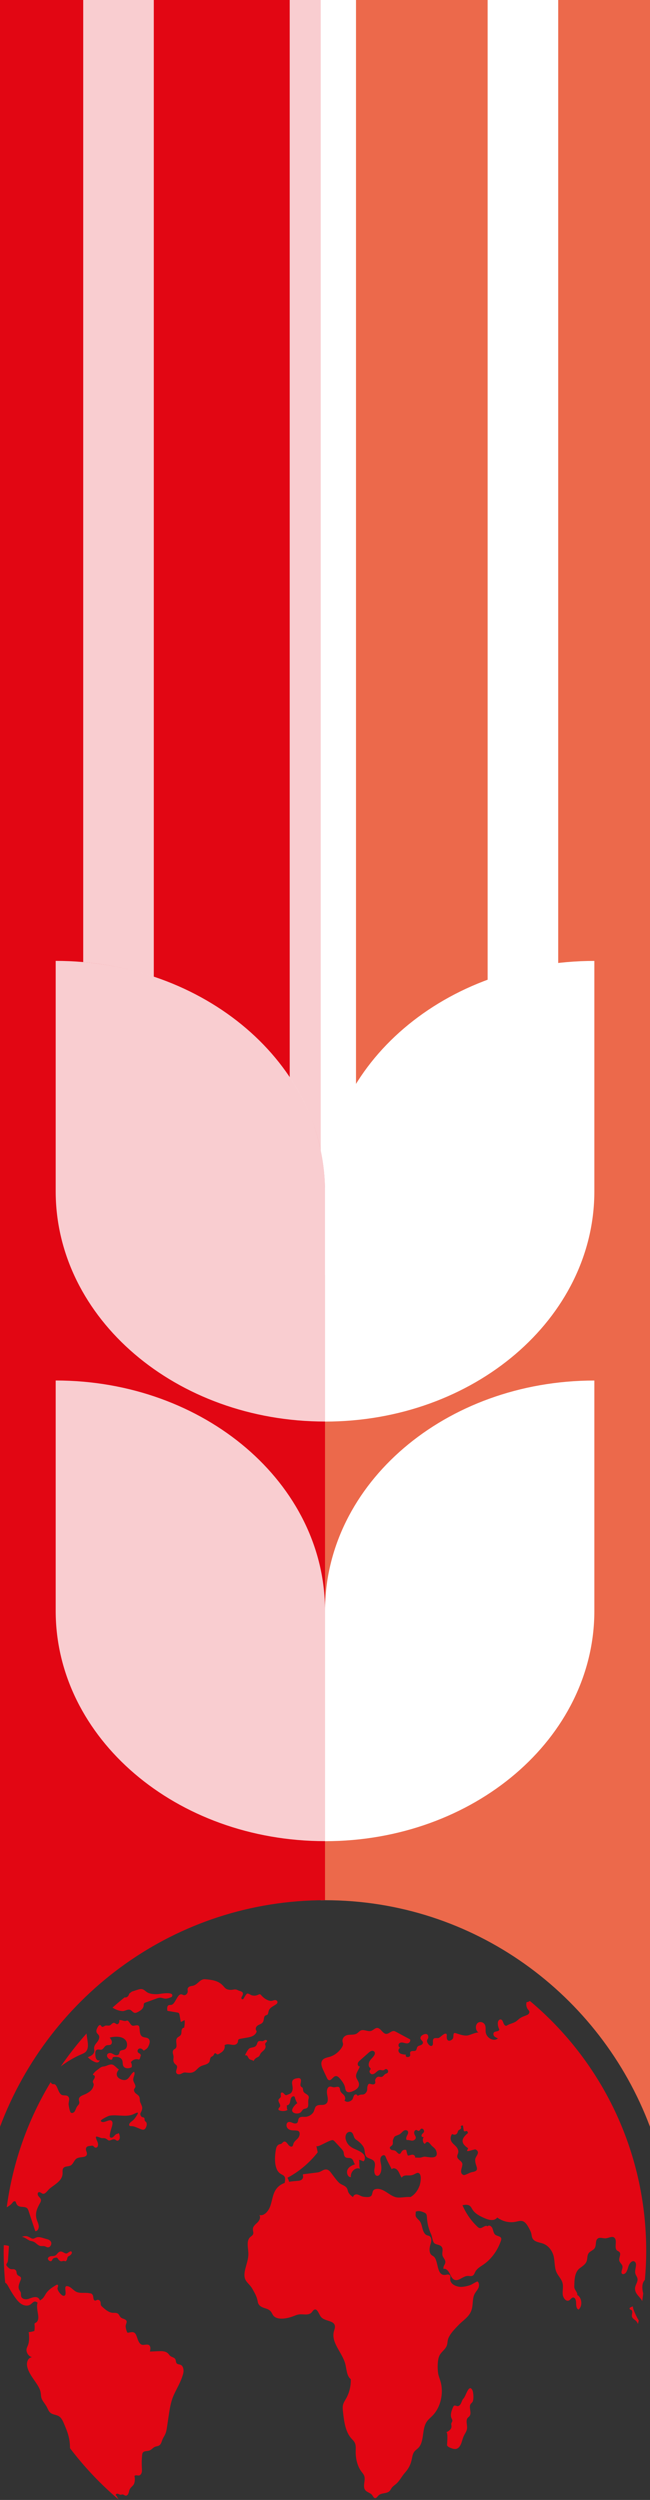
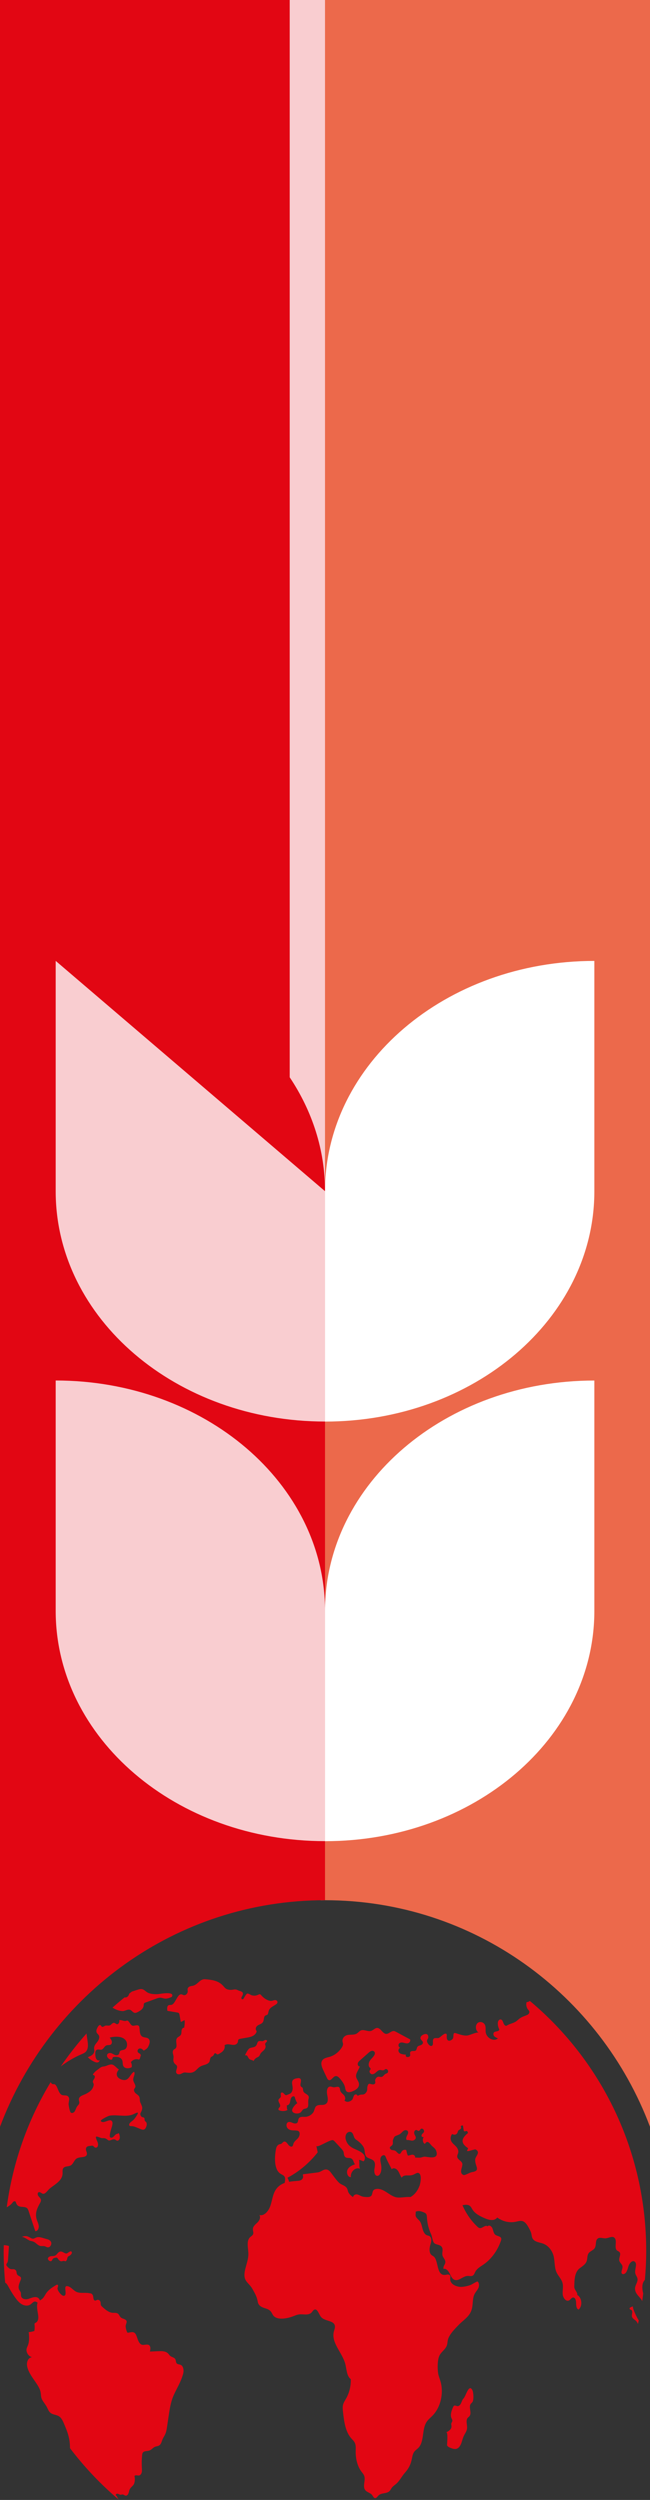
<svg xmlns="http://www.w3.org/2000/svg" id="Livello_2" data-name="Livello 2" viewBox="0 0 156.29 601.08">
  <rect x="0" y="0" width="156.29" height="601.08" fill="#333333" stroke="none" />
  <defs>
    <style>      .cls-1 {        fill: none;      }      .cls-2 {        fill: #ec694b;      }      .cls-3 {        clip-path: url(#clippath-1);      }      .cls-4 {        fill: #e20613;      }      .cls-5 {        fill: #fff;      }      .cls-6 {        opacity: .8;      }      .cls-7 {        clip-path: url(#clippath);      }    </style>
    <clipPath id="clippath">
      <rect class="cls-1" x="2.26" y="297.3" width="87.01" height="146.61" />
    </clipPath>
    <clipPath id="clippath-1">
      <rect class="cls-1" x="2.26" y="196.41" width="87.01" height="146.61" />
    </clipPath>
  </defs>
  <g id="Livello_2-2" data-name="Livello 2">
    <path class="cls-2" d="M156.29,511.36V0h-79.18v456.91c.35,0,.69-.03,1.03-.03,35.73,0,66.21,22.64,78.15,54.48" />
    <g>
      <path class="cls-4" d="M78.15,456.88V0H0v511.36c11.94-31.84,42.41-54.48,78.15-54.48" />
-       <path class="cls-5" d="M85.6,306.57V0h-8.48v276.61c.67,3.18,1.03,6.46,1.03,9.8v20.16h7.45Z" />
      <g class="cls-6">
        <g class="cls-7">
          <path class="cls-5" d="M78.15,387.3v55.38c-35.76,0-64.76-24.79-64.76-55.38v-55.38c35.76,0,64.76,24.79,64.76,55.38" />
        </g>
      </g>
      <path class="cls-5" d="M78.15,387.31v55.38c35.76,0,64.76-24.79,64.76-55.38v-55.38c-35.76,0-64.76,24.79-64.76,55.38" />
      <path class="cls-5" d="M78.15,286.42v55.38c35.76,0,64.76-24.79,64.76-55.38v-55.38c-35.76,0-64.76,24.79-64.76,55.38" />
    </g>
-     <rect class="cls-5" x="117.25" width="16.97" height="243.29" />
    <g>
      <g class="cls-6">
-         <path class="cls-5" d="M36.98,234.84V0h-16.97v231.32c5.93.52,11.62,1.73,16.97,3.52" />
-       </g>
+         </g>
      <path class="cls-4" d="M21.1,494.62c.49.5,1.07.89,1.69,1.15.22.09.46.16.7.11.23-.05.45-.26.47-.54-.27.17-.63,0-.8-.29-.18-.29-.21-.66-.24-1.01-.03-.42-.02-.93.29-1.15.36-.27.85.04,1.26-.1.44-.16.64-.79,1.07-.98.38-.18.89.02,1.19-.3.2-.21.21-.57.11-.86-.1-.29-.29-.51-.47-.73.62-.17,1.26-.24,1.89-.21.74.04,1.53.25,2,.91s.38,1.85-.31,2.16c-.41.19-1.01.09-1.19.56-.05.12-.05.26-.09.39-.13.4-.61.5-.97.38-.36-.12-.68-.38-1.05-.47-.37-.09-.84.07-.91.5-.07.4.24.74.55.94.23.15.58.25.71-.02.06-.12.05-.29.13-.39.06-.07.16-.09.25-.1.78-.1,1.78.03,2.04.89.12.39.04.85.2,1.22.34.78,1.47.71,2.04.35.09-.41.01-.86-.2-1.2.43-.58,1.16-.86,1.8-.67.06.02.12.04.18.02.21-.05.29-.68.39-.87.1-.19-.05-.42-.21-.54-.16-.11-.36-.18-.47-.35-.14-.23-.07-.58.13-.75.19-.17.47-.18.7-.09.23.1.42.28.59.48.37-.26.81-.46,1.03-.91.3-.56.6-1.32.23-1.83-.4-.55-1.12-.33-1.62-.65-.66-.42-.58-1.37-.68-2.14-.01-.1-.03-.21-.07-.3-.28-.57-1.14-.08-1.57-.18-.59-.14-.79-1.13-1.28-1.23-.09-.02-.18.03-.26.06-.55.19-1.13-.28-1.69-.16.13.35-.07.88-.42.97-.3.07-.56-.35-.88-.33-.41.04-.62.51-.98.63-.11.04-.23.04-.34.04-.23,0-.46-.05-.7.01-.29.08-.61.48-.91.2-.09-.08-.14-.22-.24-.29-.25-.18-.53.14-.69.43-.22.4-.44.89-.26,1.31.12.28.39.43.53.7.26.5-.04,1.14-.38,1.57-.34.43-.76.88-.77,1.46,0,.22.06.43.06.65,0,.86-.87,1.31-1.58,1.56M61.64,488.64c.04-.07.07-.16.06-.24-.01-.11-.09-.19-.13-.28-.16-.3-.04-.7.18-.94.22-.24.52-.35.8-.48.28-.13.57-.31.72-.61.23-.46.11-1.17.5-1.45.22-.15.56-.14.65-.41.18-.52.11-.86.5-1.29.38-.41.9-.66,1.35-.95.2-.13.43-.3.45-.57.02-.31-.29-.53-.56-.53-.27,0-.53.13-.8.18-.38.06-.76-.05-1.11-.22-.53-.25-1.02-.63-1.43-1.11-.07-.08-.14-.17-.24-.22-.17-.07-.36.03-.54.11-.46.22-.95.25-1.44.13-.32-.07-.86-.52-1.17-.42-.08.03-.15.1-.21.18-.19.23-.35.48-.49.75-.07.13-.13.26-.23.35s-.25.12-.36.04c-.1-.08-.12-.25-.08-.38.03-.14.11-.25.18-.37.1-.18.19-.4.17-.61-.04-.52-.79-.56-1.13-.74-.68-.36-.84-.21-1.57-.13-.42.04-.98-.03-1.35-.26-.31-.2-.54-.53-.81-.81-1.09-1.16-2.7-1.35-4.19-1.48-1.35-.11-1.74,1.31-3.02,1.58-.25.05-.52.07-.76.18-.24.11-.46.35-.48.65,0,.14.03.28.04.42.05.61-.54,1.15-1.04.98-.13-.05-.25-.13-.38-.16-.63-.17-1.01.63-1.31,1.12-.35.57-.67,1.32-1.28,1.41-.19.03-.39-.02-.57.06-.42.19-.4.86-.31,1.36.79.13,1.59.27,2.38.4.13.02.28.05.38.16.1.11.13.27.16.42.1.57.21,1.14.31,1.71.3-.15.61-.3.91-.46.06.62.01,1.26-.12,1.86-.29-.12-.56.27-.61.62-.05.35,0,.74-.17,1.04-.22.4-.73.48-.97.87-.42.69.25,1.87-.31,2.42-.16.16-.4.21-.53.41-.1.16-.14.32-.14.49,0,.4.22.82.19,1.22-.02.34-.09.68-.01,1,.07.3.26.54.48.72.11.09.24.17.31.31.27.49-.32,1.14-.13,1.68.15.42.66.46,1.03.32.37-.14.73-.41,1.12-.37,1.03.1,1.79.25,2.64-.58.51-.51.82-.84,1.49-1.08.49-.17,1.01-.25,1.44-.61.36-.3.3-.48.41-.94.19-.74.36-.43.79-.88.15-.16.19-.49.4-.54.2-.05.35.22.54.27.14.04.28-.04.41-.11.37-.21.75-.43,1.03-.77.28-.35.45-.85.31-1.3.44-.33,1.01-.25,1.53-.16.33.06.67.11,1,.02.33-.09.64-.36.7-.74.02-.14.01-.29.07-.41.09-.19.3-.24.49-.27.42-.07.83-.14,1.25-.22.93-.16,2.1-.29,2.62-1.33M3.67,529.27c.13.1.17.3.23.47.5,1.32,1.86.56,2.61,1.19.18.16.27.42.36.66.54,1.62,1.07,3.23,1.61,4.85.51.1.89-.62.84-1.21-.05-.59-.36-1.12-.52-1.68-.42-1.47.16-2.66.82-3.85.12-.22.25-.46.23-.73-.02-.24-.16-.44-.32-.61-.15-.17-.32-.33-.41-.55-.09-.22-.08-.52.08-.66.17-.15.41-.07.6.04.19.11.37.27.58.28.54.03,1-.71,1.38-1.07.44-.43.95-.75,1.44-1.12.84-.64,1.81-1.42,1.85-2.7.01-.39-.06-.81.1-1.15.34-.7,1.29-.43,1.9-.81.58-.36.78-1.26,1.37-1.63.85-.54,2.46-.05,2.48-1.16,0-.37-.24-.71-.24-1.08,0-.84.84-.75,1.34-.84.09-.02.19-.03.28,0,.2.05.33.29.51.4.16.1.37.09.53-.03.31-.24.31-.77.17-1.17s-.37-.75-.43-1.18c-.08-.58,1.11.17,1.46.16.75-.02.84,0,1.5.5.16.12.38.06.57,0,.38-.15.8-.33,1.16-.12.12.07.23.18.36.22.31.1.62-.22.68-.58.07-.36-.04-.72-.15-1.07-.01-.04-.03-.09-.07-.12-.08-.06-.17.04-.26.09-.07.04-.14.04-.22.06-.2.05-.37.21-.52.37-.15.16-.29.34-.48.45-.18.11-.42.13-.59,0-.38-.32.37-2.34.47-2.81.07-.32.14-.68,0-.97-.5-.96-1.97.65-2.71-.09-.32-.31,1.83-1.29,2.01-1.32.91-.17,1.86-.07,2.78-.03.9.04,1.85.09,2.72-.21.78-.27,2.05-1.2.97.41-.2.3-.41.61-.67.85-.31.29-.69.48-.92.85-.08.12-.13.28-.08.42.08.23.36.22.57.21.41,0,.8.15,1.19.31l.93.38c.31.13.66.25.95.09.21-.11.34-.35.44-.59.12-.3.19-.69.08-.98-.03-.1-.09-.18-.16-.26-.08-.07-.17-.12-.23-.21-.13-.21-.02-.56-.18-.74-.1-.11-.25-.11-.38-.14-.38-.09-.67-.63-.48-1.01.6-1.16.47-1.39-.05-2.52-.19-.42-.08-.85-.22-1.29-.14-.41-.53-.62-.84-.87-.32-.25-.6-.72-.41-1.11.06-.11.15-.2.21-.31.31-.58-.42-1.21-.46-1.89-.04-.67.58-1.41.21-1.93-.78.37-1.08,1.59-1.88,1.91-.32.13-.68.09-1.01,0-.61-.16-1.29-.62-1.28-1.34,0-.44.27-.8.52-1.13-.64-.35-1.11-1.2-1.82-1.2-.63,0-1.25.44-1.87.49-.66.05-.93.43-1.52.84-.36.25-.69.57-.96.93-.04.05-.08.11-.07.18.02.13.18.13.28.18.25.12.19.56.02.82-.16.25-.38.53-.31.83.03.13.12.23.16.35.06.17.03.36-.02.54-.27,1.03-.97,1.44-1.75,1.88-.51.29-1.74.52-1.77,1.33-.01.29.15.58.12.87-.04.36-.35.58-.54.86-.25.35-.34.81-.57,1.17-.23.36-.74.57-1,.24-.21-.27-.43-1.47-.47-1.86-.06-.64.4-1.39-.1-1.94-.4-.43-1.07-.15-1.57-.4-.99-.51-1.01-2.85-2.06-2.55-.26-.04-.46-.24-.59-.5-5.44,8.99-9.1,19.18-10.56,30.09.5-.29,1.08-.67,1.39-1.13.16-.23.44-.44.65-.27M11.41,538.41c-.38-.11-.75-.22-1.13-.33-.5-.14-1.02-.29-1.51-.12-.26.09-.51.28-.78.3-.41.03-.77-.29-1.15-.46-.54-.25-1.17-.21-1.68.11.46-.29,1.64.75,2.1.86.57.14.83.14,1.32.54.38.31.81.71,1.29.73.32.01.65-.04.96.06.19.07.36.19.55.23.31.07.65-.1.82-.42.43-.82-.19-1.34-.78-1.51M63.73,490.51c-.19.06-.35.2-.54.25-.36.09-.78-.16-1.08.08-.24.18-.27.56-.42.84-.43.81-1.4.42-1.9.98-.28.32-.74,1.11-.88,1.54.63-.18.62.38.97.8.28.33.8.23,1.08.56.18-.37.46-.67.79-.84.17-.09.36-.15.5-.29.18-.17.26-.44.39-.66.21-.34.53-.55.8-.82.27-.27.5-.68.4-1.08-.03-.14-.11-.28-.09-.42.03-.31.41-.43.47-.74-.06-.21-.31-.27-.49-.21M12.38,543.61c.14-.1.19-.3.29-.45.17-.25.48-.3.75-.34.11-.01.22-.03.31.03.08.05.13.14.19.22.22.34.52.66.89.63.22-.01.43-.15.64-.09.08.02.15.07.24.08.21.02.35-.23.42-.45.06-.23.09-.48.24-.65.09-.1.21-.14.32-.2.18-.1.34-.24.47-.41.09-.13.17-.3.12-.46-.19-.61-.95.26-1.22.3-.54.07-.98-.56-1.55-.46-.53.09-.73.67-1.17.93-.51.3-1.18,0-1.64.44-.08.07-.14.17-.16.28-.03.22.13.42.29.54.17.12.39.2.56.07M20.69,493.24c.88-1.04.22-2.85.12-4.32-2.23,2.5-4.3,5.15-6.2,7.93,1.55-1.2,3.23-2.18,4.98-2.93.4-.17.81-.33,1.11-.68M67.06,506.84c-.09.12-.15.3-.08.43.05.08.13.12.21.15.63.23,1.34.2,1.95-.09-.24-.33-.1-.76-.2-1.13.38.02.65-.27.77-.67.11-.37.12-.79.3-1.13.18-.34.64-.52.86-.22.12.55.34,1.07.63,1.53-.08-.12-1.5,1.21-1.22,1.9.28.68,1.56.68,2.01.29.25-.21.39-.58.66-.75.28-.18.64-.12.9-.34.47-.41.16-1.27.29-1.94.04-.21.13-.42.11-.64-.06-.72-1.09-.77-1.32-1.44-.09-.28-.03-.64-.22-.85-.09-.1-.22-.14-.32-.24-.43-.44.25-1.41-.16-1.88-.17-.2-.46-.18-.7-.14-.3.04-.61.09-.88.26-.84.53-.14,1.6-.3,2.44-.2,1.07-.72,1.04-1.42,1.36-.24.11-.47-.14-.66-.35-.18-.21-.48-.4-.67-.2-.22.23.01.67-.1.99-.09.27-.4.37-.51.63-.23.54.57,1.14.34,1.68-.06.14-.18.24-.27.36M111.43,576.69c-.27.3-.39.74-.57,1.12-.18.38-.49.75-.87.72-.26-.02-.53-.24-.77-.12-.16.07-.25.27-.32.44-.35.82-.7,1.81-.32,2.62.08.17.19.34.19.53,0,.26-.21.45-.26.71-.04.2.04.41.05.61.05.77-.69,1.24-1.31,1.52.59-.27.19,3.01.25,3.12.18.34.54.48.86.61.46.18.95.35,1.42.21.54-.17.91-.74,1.13-1.32.05-.12.09-.24.12-.36.15-.48.28-.97.49-1.42.27-.57.68-1.07.77-1.71.12-.86-.36-1.88.12-2.56.16-.22.39-.34.54-.57.51-.78-.31-2.06.22-2.83.12-.17.29-.29.42-.46.38-.54.28-2.41-.06-2.97-.84-1.37-1.48,1.45-2.08,2.12M113.44,522.27c-.44.07-1.66.78-1.92.7-1.25-.38-.31-1.86-.34-2.61-.03-.82-1.25-1.06-1.25-1.89,0-.31.19-.58.25-.89.12-.54-.18-1.1-.53-1.48-.35-.39-.79-.69-1.07-1.15-.36-.59-.29-1.38.15-1.85.44.27,1.07.22,1.29-.38.05-.13.07-.26.13-.38.13-.22.38-.27.57-.43.18-.15.24-.56.02-.62.13-.2.38-.3.58-.22.05.34.1.68.15,1.03.01.1.03.22.1.29.2.21.56-.14.78.04.06.14.13.28.19.42-1.66,1.32-1.84,2.46.02,3.66-.08.19-.17.39-.25.58-.18.41,1.84-.39,2.03-.29,1.31.68,0,1.63-.07,2.35-.18,1.68,1.51,2.76-.84,3.12M103.37,518.69c-.53-.04-1.03-.15-1.25-.15-.27,0-.52.11-.78.18-.54.14-1.01.02-1.54.04.12-.39-.31-.72-.66-.7-.35.02-.69.23-1.05.21-.13,0-.38-1.18-.41-1.33-.4-.16-.89,0-1.13.41-.1.17-.18.38-.34.47-.41.25-.76-.46-1.18-.7-.25-.14-.55-.11-.82-.18-.27-.08-.55-.37-.46-.67.04-.12.49-.38.59-.55.25-.43.02-.81.15-1.18.39-1.14.47-.83,1.55-1.36.38-.19.65-.6,1-.85.35-.25.93-.24,1.07.21.11.34-.11.7-.27,1.01-.17.31-.27.78-.02,1,.43-.07.85.13,1.28.14.43,0,.94-.34.87-.83-.03-.19-.14-.35-.23-.51-.12-.24-.2-.53-.13-.79.07-.27.31-.48.55-.42.18.04.32.23.5.21.23-.02.34-.32.53-.47.37-.3.94.29.73.74-.1.21-.29.33-.43.5-.14.17-.2.48-.04.62.09.07.21.07.31.09.03,0,.07.03.1.05-.33.48-.22,1.35.3,1.6.72-1.16,1.2.08,1.82.59.36.3.75.62.91,1.1.51,1.48-.54,1.61-1.52,1.53M100.83,525.63c-.4,1.12-1.18,2.09-2.13,2.62,0,0,0,0,0,0-1.17-.11-2.6.31-3.61.02-1.58-.45-2.92-2.23-4.64-1.96-.27.04-.56.16-.72.41-.21.33-.18.8-.39,1.13-.26.4-.77.42-1.21.4-.37-.02-.75-.04-1.11-.16-.4-.14-.76-.41-1.17-.47-.41-.07-.91.19-.95.66-.48-.35-.99-.74-1.21-1.35-.07-.2-.1-.42-.18-.61-.35-.86-1.4-.94-1.98-1.5-.76-.74-1.41-1.74-2.08-2.59-.46-.57-.99-.77-1.65-.49-.33.14-.64.36-.98.48-.24.09-.5.12-.75.15-1.01.13-2.02.25-3.03.38-.08,0-.17.03-.21.11-.04.09,0,.2.03.29.1.37-.11.78-.4.97s-.64.22-.98.25c-.2.02-.41.03-.61.05-.45.04-.91.08-1.36.17-.08-.35-.21-.69-.4-.97,2.75-1.45,5.25-3.54,7.28-6.12-.11-.52-.22-1.04-.33-1.57.14.66,3.37-1.62,4.03-1.35.17.07.3.21.43.35.53.57,1.05,1.14,1.58,1.72.21.23.43.48.52.8.05.19.04.4.09.6.27,1.19,1.22.56,1.8.96.57.4.38.75.84,1.37-.66.23-1.42.55-1.78,1.27-.36.73.08,1.93.8,1.79-.17-1.28,1.14-2.48,2.19-1.98-.32-.73-.03-1.4-.24-2.15.36.05.71.19,1.05.36.48-.31.47-1.18.1-1.63-1.26-1.51-3.53-1.09-4.31-3.54-.16-.52-.12-1.15.21-1.56.32-.41.93-.51,1.29-.14.34.35.36.95.65,1.35.19.26.46.4.71.59.48.35,1.12.97,1.41,1.53.34.65.19,1.28.46,1.96.36.89,1.65.69,2.11,1.52.29.53.11,1.21.02,1.83-.09.62.05,1.43.58,1.56.54.13.95-.57,1.05-1.2.07-.45.07-.91,0-1.36-.09-.56-.28-1.13-.16-1.68s.79-.96,1.12-.54c.07.09.11.2.16.31.4,1.03.94,1.92,1.42,2.9.4-.47,1.13-.16,1.49.35.36.51.53,1.18.91,1.68.37-.7,1.26-.52,1.97-.55.39-.01.77-.12,1.12-.31.32-.17.67-.41,1-.26.35.17.48.65.49,1.2.01.73-.18,1.57-.32,1.95M155.06,548.17c.2-2.3.32-4.61.32-6.96,0-24.18-10.88-45.79-27.97-60.11-.24.17-.52.28-.8.29-.17.62-.02,1.33.37,1.8.11.13.24.25.29.42.11.37-.2.73-.52.86-1.09.47-1.46.47-2.3,1.26-.83.78-1.66.71-2.6,1.3-.3.19-.64-.19-.78-.56-.14-.36-.27-.81-.61-.91-.26-.08-.54.12-.66.4-.12.27-.12.6-.08.91.05.38.17.76.34,1.1-.11.74-1.69.11-1.38,1.36.09.37.77.66,1.04.77-1.01.89-2.78-.1-2.94-1.53-.06-.52.05-1.07-.11-1.56-.27-.84-1.36-1.13-1.92-.51-.56.62-.35,1.89.37,2.22-.55-.2-2.17.66-2.85.7-.92.06-1.79-.3-2.69-.57-.83-.25-.39.79-.69,1.29-.31.5-1.2.84-1.42.08-.06-.21-.06-.43-.06-.65.05-.19.04-.4-.1-.6-.02,0-.04.02-.06.03-.4-.26-1.43.9-1.76,1-.43.13-.99-.14-1.27.25-.31.43.08,1.24-.3,1.58-.29.26-.7-.04-.94-.36-.2-.27-.39-.62-.28-.95.04-.14.13-.25.2-.37.15-.3.1-.72-.12-.96-.41-.43-1.78.18-1.68.89.05.41.56.6.59,1.01.02.34-.29.57-.57.66-.28.09-.61.15-.78.43-.14.23-.13.56-.3.76-.18.22-.49.2-.76.19-.27,0-.59.08-.67.37-.06.25.09.53,0,.77-.07.2-.28.29-.47.31-.17.02-.35.02-.48-.11-.13-.12-.15-.4,0-.49-.15.09-1.23-.1-1.44-.26-.58-.43-.55-1.03.04-1.43-.37.09-.58-.58-.34-.9.24-.33.68-.34,1.04-.26.37.08.74.23,1.11.15.37-.08.7-.54.54-.93-1.12-.6-2.23-1.2-3.35-1.8-.17-.09-.34-.18-.53-.21-.67-.08-1.23.73-1.9.68-.84-.07-1.29-1.43-2.14-1.43-.52,0-.91.52-1.41.7-.83.29-1.78-.46-2.58-.06-.36.18-.63.57-.99.75-.93.47-2-.03-2.84.63-.34.27-.59.75-.52,1.22.03.2.12.38.13.59.02.31-.13.61-.29.86-.72,1.12-1.79,1.94-2.97,2.27-.68.19-1.51.31-1.83,1.02-.3.66.01,1.46.32,2.12.29.62.58,1.24.87,1.86.11.23.23.47.44.57.59.27,1.01-.8,1.63-.94.46-.11.88.33,1.2.73.46.57.93,1.17,1.1,1.92.07.3.09.62.25.87.35.53,1.06.35,1.59.12.69-.29,1.51-.77,1.53-1.62.03-.79-.7-1.3-.71-2.05,0-.8.69-1.56.92-2.34-.29.13-.57-.29-.51-.64.06-.34.32-.59.56-.8l2.01-1.78c.25-.22.52-.45.83-.5.31-.05.68.16.72.52.02.2-.05.39-.15.55-.28.49-.73.83-1.04,1.29-.31.46-.45,1.2-.09,1.61.1.11.25.22.25.38,0,.15-.13.26-.2.39-.22.4.22.93.63.9.74-.05,1.1-.94,1.81-1.03.21-.03.53.11.79.08.35-.04.52-.49.94-.21.23.15.32.54.15.77-.13.17-.35.19-.52.28-.35.19-.56.67-.94.74-.54.09-.75-.28-1.26.21-.19.19-.34.47-.31.77.01.13.06.25.05.38-.02.23-.2.4-.4.43-.78.13-1.17-.61-1.48.43-.18.63.1.94-.36,1.55-.59.78-1.01.27-1.72.65-.1.05-.21.14-.31.09-.06-.03-.1-.11-.15-.18-.19-.23-.56-.11-.71.15-.32.56-.16.88-.74,1.25-.47.31-1.16.42-1.56-.09.35-.28.17-.94-.14-1.27-.31-.34-.74-.59-.87-1.06-.07-.24-.05-.52-.19-.72-.28-.41-.84-.09-1.29-.09-.37,0-.74-.25-1.1-.15-.63.17-.71,1.17-.57,1.89.14.73.33,1.6-.14,2.11-.7.76-1.83.04-2.57.76-.28.28-.37,1.12-.68,1.51-.48.61-1.21.98-1.93.99-.57,0-1.29-.11-1.55.46-.12.26-.09.6-.23.84-.24.41-.78.33-1.18.16-.4-.17-.88-.38-1.23-.1-.34.27-.34.9-.08,1.28s.69.54,1.11.59c.42.05.84.01,1.25.08.12.02.24.05.34.12.48.33.29,1.21-.1,1.67-.4.46-.95.79-1.13,1.4-.05.17-.07.36-.18.5-.27.37-.8.04-1.07-.33-.27-.37-.61-.84-1.02-.71-.25.08-.4.38-.64.51-.16.09-.34.09-.51.15-.4.14-.66.59-.75,1.06-.35,1.82-.58,5.01,1.14,6.04.32.2.71.32.91.66.25.43.11.98.03,1.51-.81.28-1.54.75-2.11,1.58-.75,1.09-.88,2.57-1.31,3.87-.44,1.3-1.49,2.58-2.67,2.27.42.53,0,1.36-.48,1.81s-1.09.92-1.08,1.63c0,.36.18.71.09,1.06-.1.4-.5.58-.78.85-.97.94-.36,2.71-.39,4.17-.05,2.23-1.74,4.7-.48,6.4.5.67,1.01,1.06,1.43,1.8.51.92,1.05,1.79,1.26,2.87.04.2.06.4.13.58.23.66.87.97,1.46,1.17.59.19,1.24.36,1.64.9.21.28.34.64.55.91.93,1.21,3.31.7,4.46.3.58-.2,1.15-.49,1.75-.56,1.04-.13,2.26.33,3.02-.49.21-.23.37-.55.65-.66.74-.28,1.05,1.04,1.56,1.71.93,1.21,3.33.77,3.39,2.38.01.39-.15.75-.25,1.11-.74,2.77,2,5.07,2.73,7.85.34,1.3.33,2.93,1.32,3.67.06,1.61-.33,3.24-1.09,4.6-.28.5-.61.97-.76,1.54-.15.58-.08,1.2-.01,1.8.25,2.25.57,4.68,1.97,6.28.32.36.69.68.89,1.14.27.6.19,1.31.18,1.99-.02,1.72.39,3.56,1.38,4.87.25.34.55.65.69,1.07.34,1.04-.4,2.35.15,3.26.4.67,1.29.72,1.75,1.33.21.28.36.68.68.72.34.05.57-.37.83-.63.73-.73,1.98-.35,2.69-1.1.22-.23.35-.54.55-.8.27-.35.63-.57.96-.85.88-.73,1.37-1.83,2.13-2.68.8-.91,1.35-1.8,1.64-3.11.15-.68.23-1.42.62-1.96.29-.4.71-.64,1.04-.99,1.42-1.51.78-4.39,1.93-6.18.38-.6.94-1.02,1.42-1.51,2-2.03,2.78-5.49,1.9-8.38-.19-.64-.46-1.25-.55-1.91-.15-1.13-.17-3.08.31-4.12.46-1.01,1.55-1.55,1.85-2.63.11-.38.1-.79.19-1.17.3-1.33,1.81-2.8,2.67-3.69.13-.13.26-.26.4-.39,1.02-.93,2.19-1.72,2.65-3.2.38-1.22.14-2.66.71-3.78.26-.51.67-.91.91-1.43s.23-1.29-.22-1.58c-.09-.06-1.46.78-1.67.85-.69.25-1.4.4-2.12.45-.91.06-2.81-.44-2.77-1.94,0-.21.09-.42.04-.63-.06-.27-.33-.4-.57-.41-.24,0-.47.09-.71.11-2.12.17-1.52-3.54-2.74-4.45-.16-.12-.34-.2-.49-.33-.6-.5-.56-1.54-.33-2.34.11-.38.24-.76.26-1.16.02-.4-.11-.84-.41-1.04-.2-.13-.44-.14-.66-.23-.56-.23-.86-.91-1.03-1.56-.18-.65-.3-1.35-.69-1.85-.35-.45-.92-.76-.98-1.35-.02-.21.03-.42.03-.64,0-.08,0-.16-.02-.24.07-.04.14-.07.21-.09.61-.2,1.26.01,1.85.28.17.07.34.16.45.31.17.23.18.55.2.85.08,1.41.42,2.81,1.01,4.06.27.57.35,1.82.78,2.16.29.23.65.29.99.39.34.1.7.28.87.63.25.51,0,1.15.06,1.73.07.66.66,1.04.72,1.65.07.71-.6,1.01-.44,1.78.58-.18,1.12.41,1.43,1s.57,1.29,1.12,1.57c1.04.53,2.09-.85,3.23-.89.43-.02.9.15,1.28-.1.31-.21.43-.63.62-.97.42-.75,1.17-1.15,1.83-1.6,1.94-1.31,3.47-3.38,4.29-5.78.05-.15.1-.3.09-.46-.06-.69-.98-.61-1.46-1.01-.4-.34-.46-.99-.66-1.51s-.86-.94-1.16-.49c-.63-.47-1.28.61-2.01.39-.16-.05-.3-.17-.44-.3-1.5-1.4-2.74-3.18-3.6-5.17.63-.13,1.36-.24,1.86.23.23.22.37.52.54.8.66,1.04,1.76,1.56,2.8,2.03,1.05.48,2.43.87,3.16-.11,1.3.96,2.93,1.34,4.45,1.02.54-.11,1.09-.3,1.62-.15.73.21,1.2,1.02,1.59,1.75.21.4.43.81.54,1.27.07.32.09.65.2.95.4,1.03,1.61,1.09,2.55,1.41,1.21.41,2.2,1.55,2.58,2.93.35,1.3.17,2.77.72,3.99.42.93,1.22,1.62,1.46,2.62.21.86-.05,1.78.03,2.67.08.89.82,1.85,1.53,1.47.36-.19.6-.69,1-.7.52,0,.7.79.7,1.39,0,.6.08,1.39.59,1.5,1.08-.85.76-3.14-.5-3.56-.05-.02.24.07.2.02.02-.67-.75-1.23-.74-1.91.04-1.66.04-3.53,1.36-4.51.63-.47,1.38-.91,1.64-1.73.18-.56.09-1.22.37-1.72.38-.67,1.27-.78,1.61-1.47.32-.63.08-1.54.53-2.06.5-.57,1.34-.13,2.04-.18.75-.05,1.63-.67,2.17-.06.65.74-.19,2.33.54,2.97.2.17.47.22.64.44.4.52-.22,1.33-.08,2,.12.56.73.88.78,1.45.05.63-.54,1.45-.06,1.76.1.06.21.07.32.05.69-.12.94-1.09,1.16-1.85.23-.76.93-1.59,1.52-1.14.72.56-.09,1.87.14,2.83.1.44.43.78.52,1.23.15.83-.59,1.56-.59,2.41,0,1.36,1.24,1.96,1.73,3.02.09-.62.16-1.24.24-1.86-.19-.72-.27-1.49-.16-2.12.07-.41.26-.79.52-1.09M29.77,483.51c.52-.12,1.05-.47,1.55-.26.38.16.63.62,1.03.71.28.06.56-.08.82-.21.6-.32,1.28-.75,1.37-1.5.02-.2,0-.44.13-.59.07-.09.18-.13.29-.17.88-.32,1.77-.64,2.65-.96.31-.11.62-.22.94-.21.35.01.68.16,1.02.21.59.08,1.17-.16,1.73-.4.91-1.45-2.91-.71-3.2-.68-.77.07-1.84.02-2.56-.34-.54-.27-.89-.83-1.54-.87-.34-.02-.68.09-1.02.2-.43.14-.86.28-1.29.42-.22.16-.42.34-.64.51-.08.56-.59,1.02-1.08.86-.99.8-1.96,1.62-2.91,2.47.84.61,2.18.94,2.71.82M43.41,568.59c-.32-.14-.73-.09-.95-.38-.19-.26-.15-.65-.29-.94-.23-.48-.83-.49-1.23-.81-.19-.15-.32-.38-.49-.56-.58-.61-1.46-.62-2.25-.59-.72.03-1.43.06-2.15.09.08-.34.16-.69.09-1.03-.22-1.13-1.44-.38-2.08-.63-.73-.3-.94-1.34-1.26-2.16-.45-1.16-1.14-.85-2.05-.7-.26.04-.55-1.22-.54-1.56.02-.71.69-1.26-.26-1.7-.32-.15-.69-.2-.95-.47-.23-.23-.34-.59-.58-.81-.36-.33-.89-.23-1.35-.26-.93-.07-1.73-.76-2.47-1.43-.13-.12-.27-.24-.34-.42-.08-.23-.03-.49-.09-.73-.09-.4-.51-.65-.85-.51-.11.05-.22.13-.34.15-.66.1-.46-.96-.67-1.3-.3-.49-.45-.4-.95-.49-1-.18-2.21.14-3.12-.37-.74-.42-1.34-1.3-2.16-1.31-.08,0-.17,0-.23.06-.13.09-.15.29-.15.47-.01.63.36,1.9-.48,1.79-.48-.06-1.52-1.33-1.38-1.88.07-.25.23-.58.05-.74-.12-.1-.29-.03-.42.05-.88.54-1.79,1.1-2.4,2.01-.27.41-.48.89-.83,1.22-.19.18-.42.32-.64.47-.45-1.31-1.81-.72-2.65-.42-.71.26-1.74.15-1.89-.69-.04-.25,0-.53-.06-.78-.07-.28-.28-.48-.4-.73-.37-.77.12-1.61.37-2.32.06-.16.11-.32.08-.49-.09-.41-.63-.42-.87-.75-.37-.5,0-.87-.58-1.24-.32-.21-.8-.01-1.16-.17-.27-.12-.49-.36-.7-.59-.11-.12-.22-.26-.22-.43,0-.19.15-.33.24-.49.13-.23.16-.53.18-.81.07-1.06.14-2.13.21-3.19-.39-.13-.79-.2-1.2-.19-.01,0-.03,0-.04,0,0,.46-.03.92-.03,1.38,0,2.58.13,5.13.37,7.64.08.05.16.1.24.16.24.23.41.56.58.87.45.83.94,1.64,1.48,2.4.48.68,1.01,1.35,1.69,1.75.68.39,1.55.47,2.18-.02.34-.26.64-.68,1.05-.64.16.01.38.15.59.28-.05.1-.09.2-.11.32-.11.66.05,1.62.16,2.28.07.4.13.81.09,1.21-.05.4-.24.81-.56.98-.11.06-.24.1-.31.22-.05.1-.03.23-.02.34.06.48.04.98-.05,1.45-.44.15-.9.24-1.36.28.12.9.17,2.02-.09,2.9-.19.64-.57,1.01-.4,1.75.16.69.68,1.24,1.29,1.37-.41.05-.8.32-1,.73-.87,1.73,1.11,4.15,1.92,5.37.4.6.94,1.42,1.11,2.16.17.73.04,1.32.43,2.02.34.61.8,1.12,1.12,1.74.23.44.4.93.74,1.26.6.6,1.52.5,2.21.97.51.35.83.97,1.09,1.58.92,2.14,1.51,3.65,1.51,6.05,3.47,4.57,7.42,8.74,11.78,12.43-.15-.17-.3-.36-.39-.61-.08-.22-.23-.4-.4-.52,0-.27.31-.4.54-.33.23.07.45.24.68.23.13,0,.26-.07.39-.07.31,0,.57.31.88.29.27-.02.48-.3.59-.59.11-.29.14-.61.27-.89.18-.4.53-.67.82-.99.46-.5.52-1.59.34-2.24.24-.36.75-.07,1.14-.15.31-.07.53-.4.61-.75.08-.35.05-.72.03-1.08-.06-1.04-.04-2.09.07-3.12.01-.13.03-.26.08-.38.25-.65,1.09-.46,1.68-.67.49-.18.84-.68,1.32-.89.34-.14.72-.13,1.03-.34.56-.37.6-1.18.93-1.75.46-.81.72-1.23.88-2.28.15-.99.29-1.98.44-2.97.26-1.76.53-3.54,1.25-5.12.8-1.76,1.76-3.23,2.26-5.16.2-.78.04-1.81-.62-2.09M152.24,554.54c-.25.05-.5.15-.72.29-.06.04-.11.08-.14.15-.04.12.05.24.14.3.1.06.21.07.3.14.2.15.23.47.19.73-.04.27-.12.54-.07.8.1.53.65.73,1,1.1.22.24.36.48.45.73.07-.3.14-.6.2-.9,0,0,0,0,0,0-.29-.24-1.73-3.27-1.35-3.34" />
      <g class="cls-6">
        <g class="cls-3">
-           <path class="cls-5" d="M78.15,286.41v55.38c-35.76,0-64.76-24.79-64.76-55.38v-55.38c35.76,0,64.76,24.79,64.76,55.38" />
+           <path class="cls-5" d="M78.15,286.41v55.38c-35.76,0-64.76-24.79-64.76-55.38v-55.38" />
        </g>
      </g>
      <g class="cls-6">
        <path class="cls-5" d="M69.66,259.02c5.39,8.08,8.49,17.42,8.49,27.39V0h-8.49v259.02Z" />
      </g>
    </g>
  </g>
</svg>